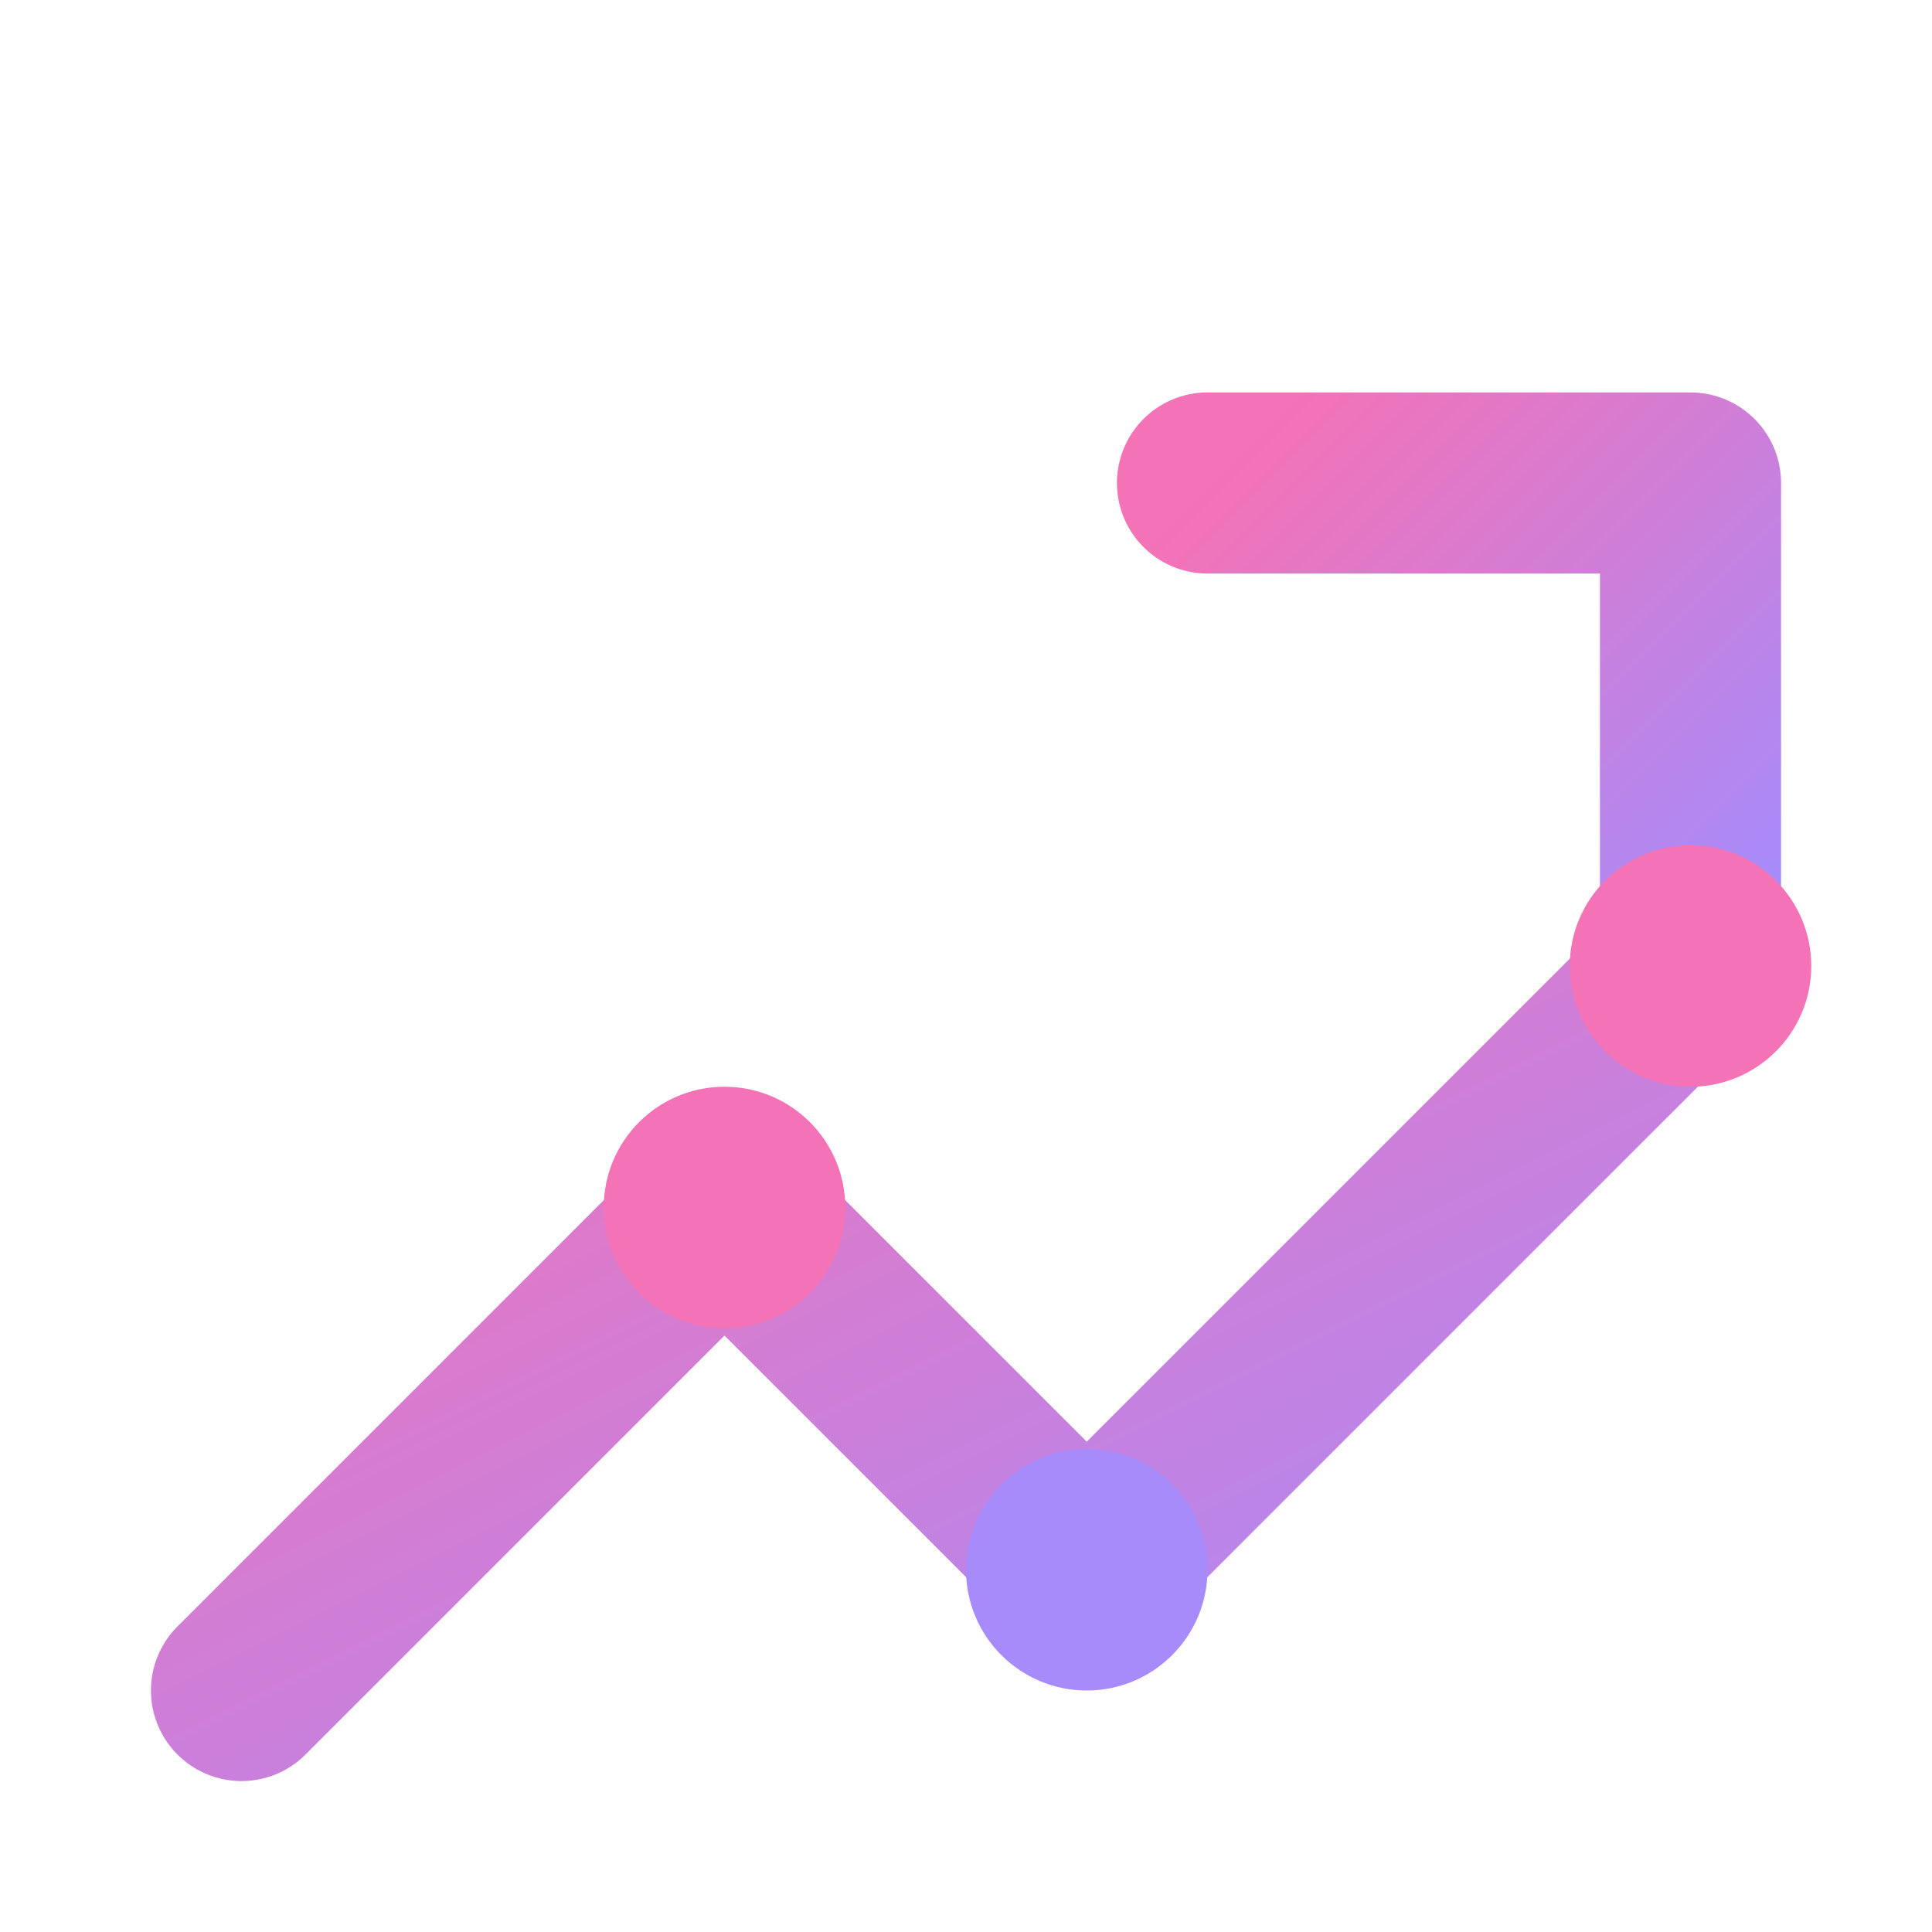
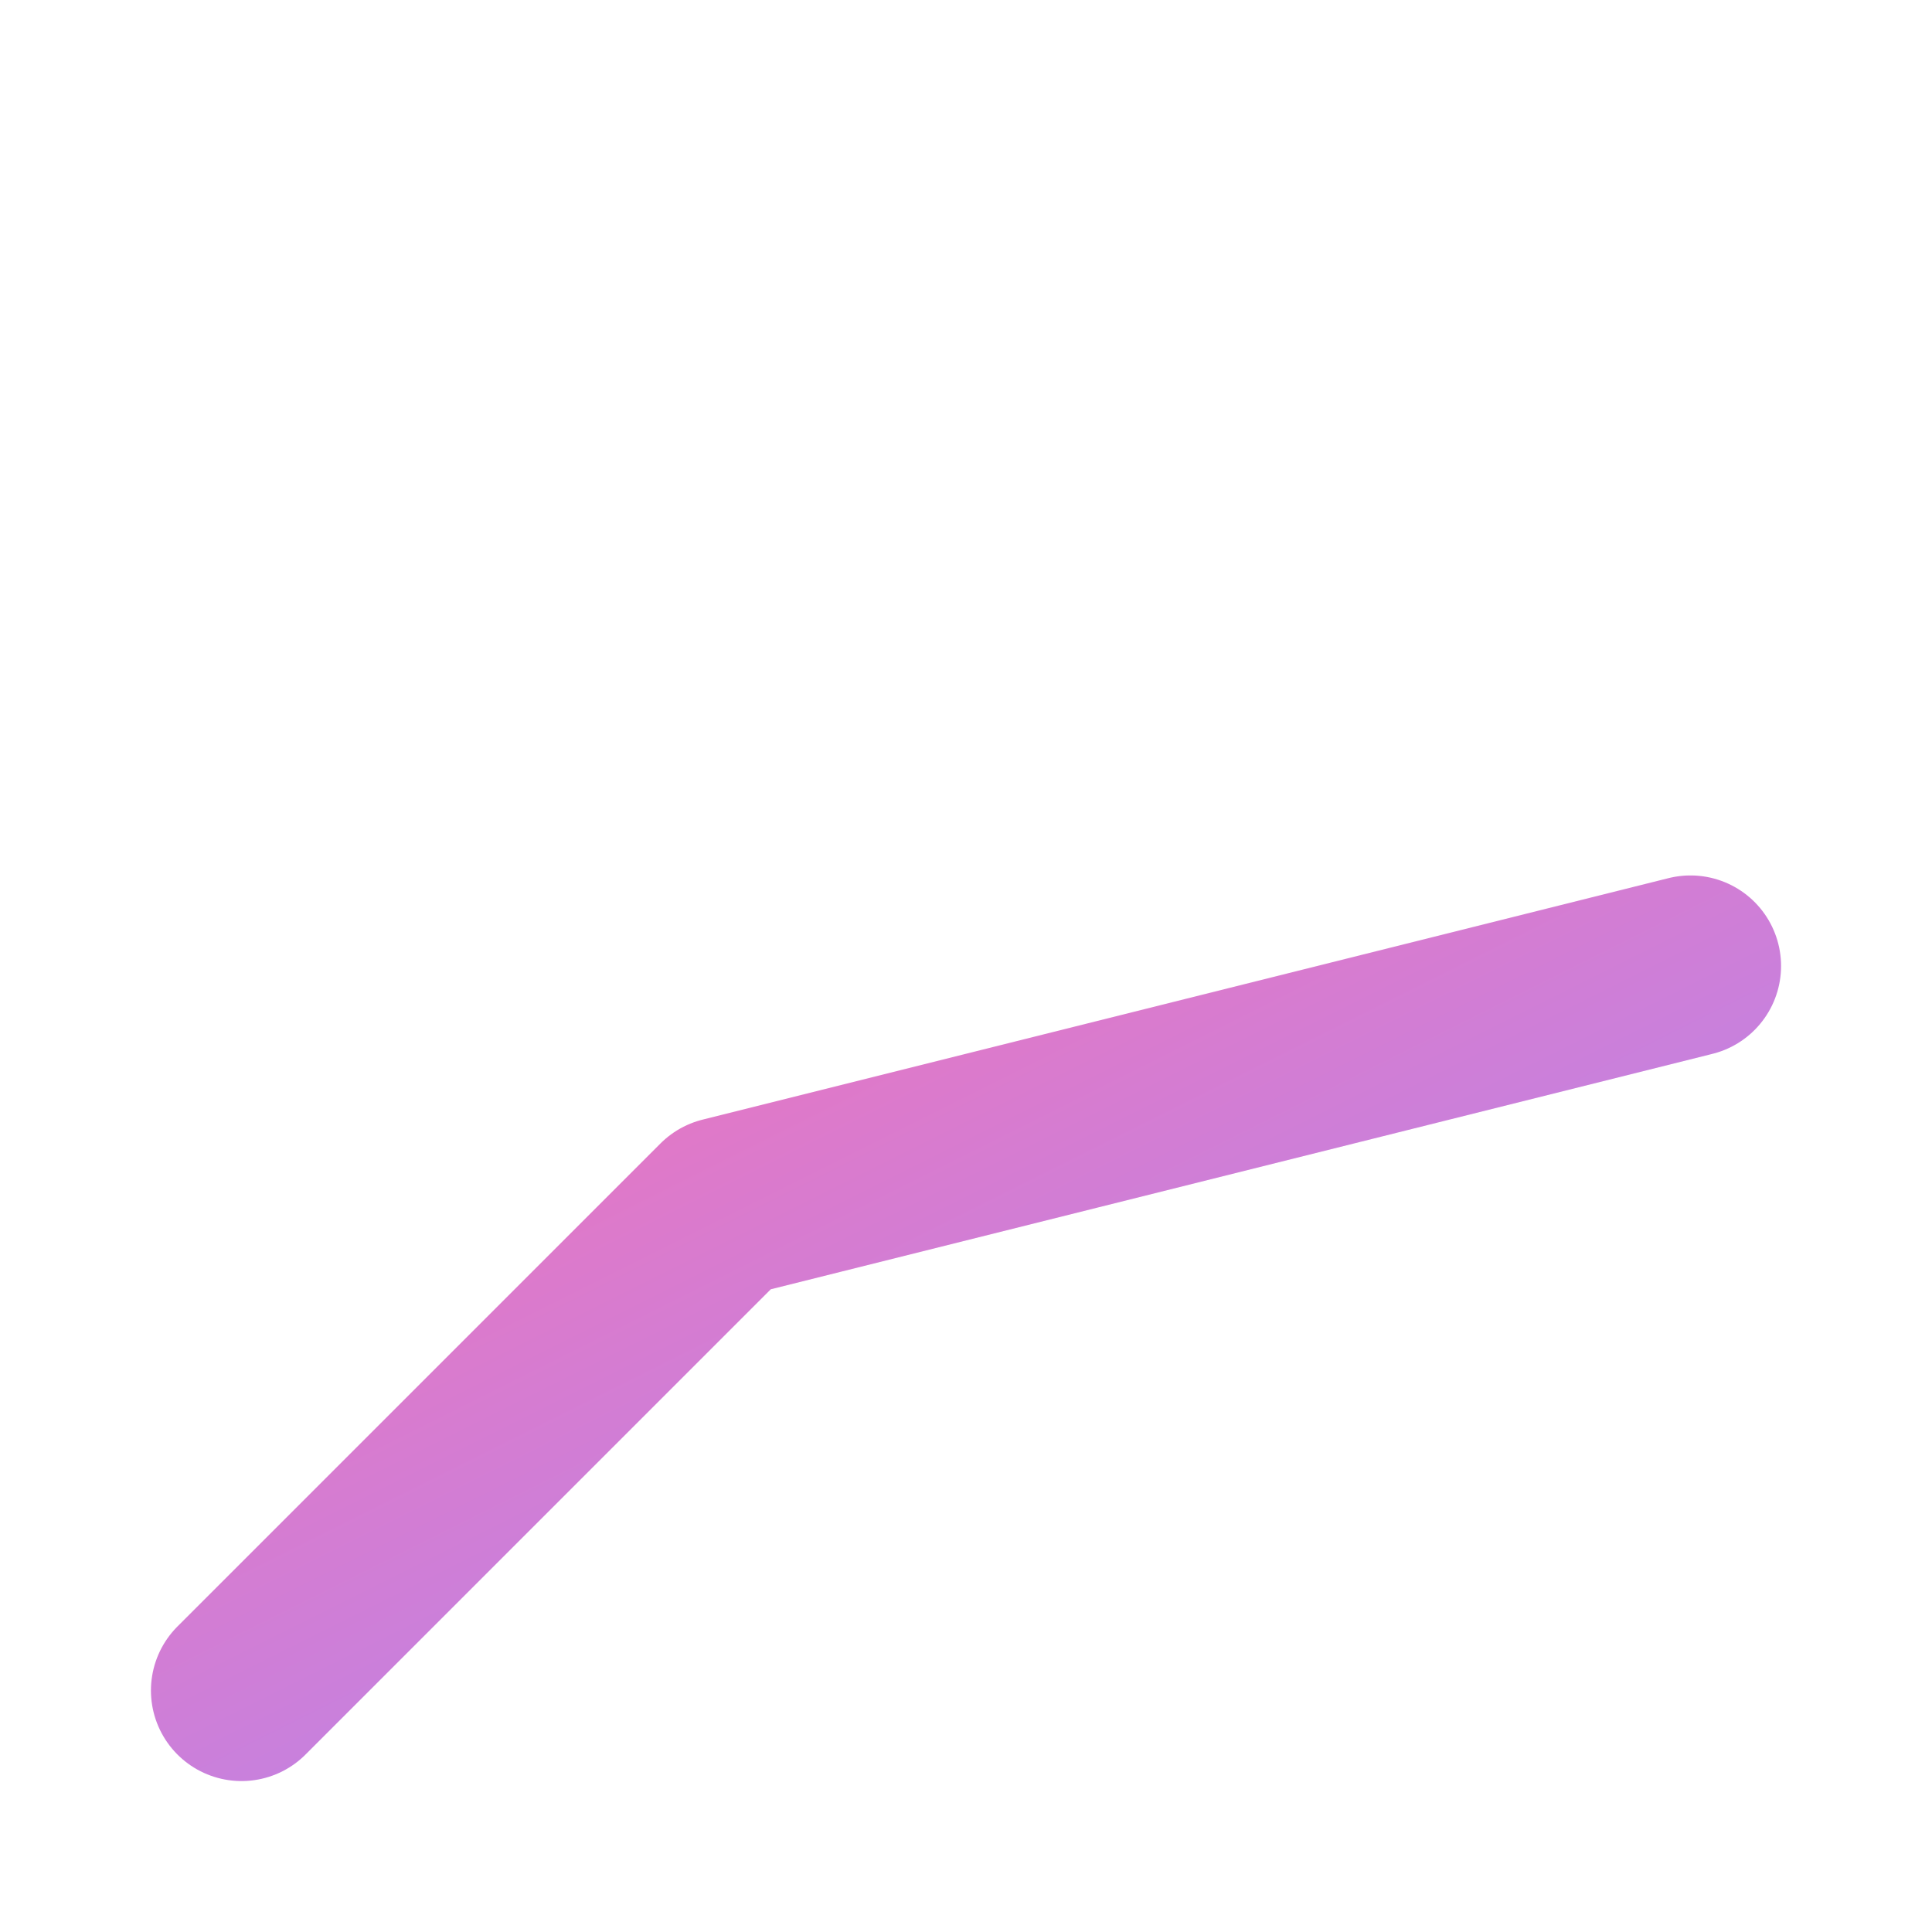
<svg xmlns="http://www.w3.org/2000/svg" width="32" height="32" viewBox="0 0 32 32" fill="none">
  <defs>
    <linearGradient id="trending-gradient" x1="0%" y1="0%" x2="100%" y2="100%">
      <stop offset="0%" style="stop-color:#f472b6;stop-opacity:1" />
      <stop offset="100%" style="stop-color:#a78bfa;stop-opacity:1" />
    </linearGradient>
    <filter id="trending-glow">
      <feGaussianBlur stdDeviation="3" result="coloredBlur" />
      <feMerge>
        <feMergeNode in="coloredBlur" />
        <feMergeNode in="SourceGraphic" />
      </feMerge>
    </filter>
  </defs>
-   <path d="M4 28L12 20L18 26L28 16" stroke="url(#trending-gradient)" stroke-width="3" stroke-linecap="round" stroke-linejoin="round" filter="url(#trending-glow)" />
-   <path d="M28 16L28 8L20 8" stroke="url(#trending-gradient)" stroke-width="3" stroke-linecap="round" stroke-linejoin="round" />
-   <circle cx="12" cy="20" r="2" fill="#f472b6" />
-   <circle cx="18" cy="26" r="2" fill="#a78bfa" />
-   <circle cx="28" cy="16" r="2" fill="#f472b6" />
+   <path d="M4 28L12 20L28 16" stroke="url(#trending-gradient)" stroke-width="3" stroke-linecap="round" stroke-linejoin="round" filter="url(#trending-glow)" />
</svg>